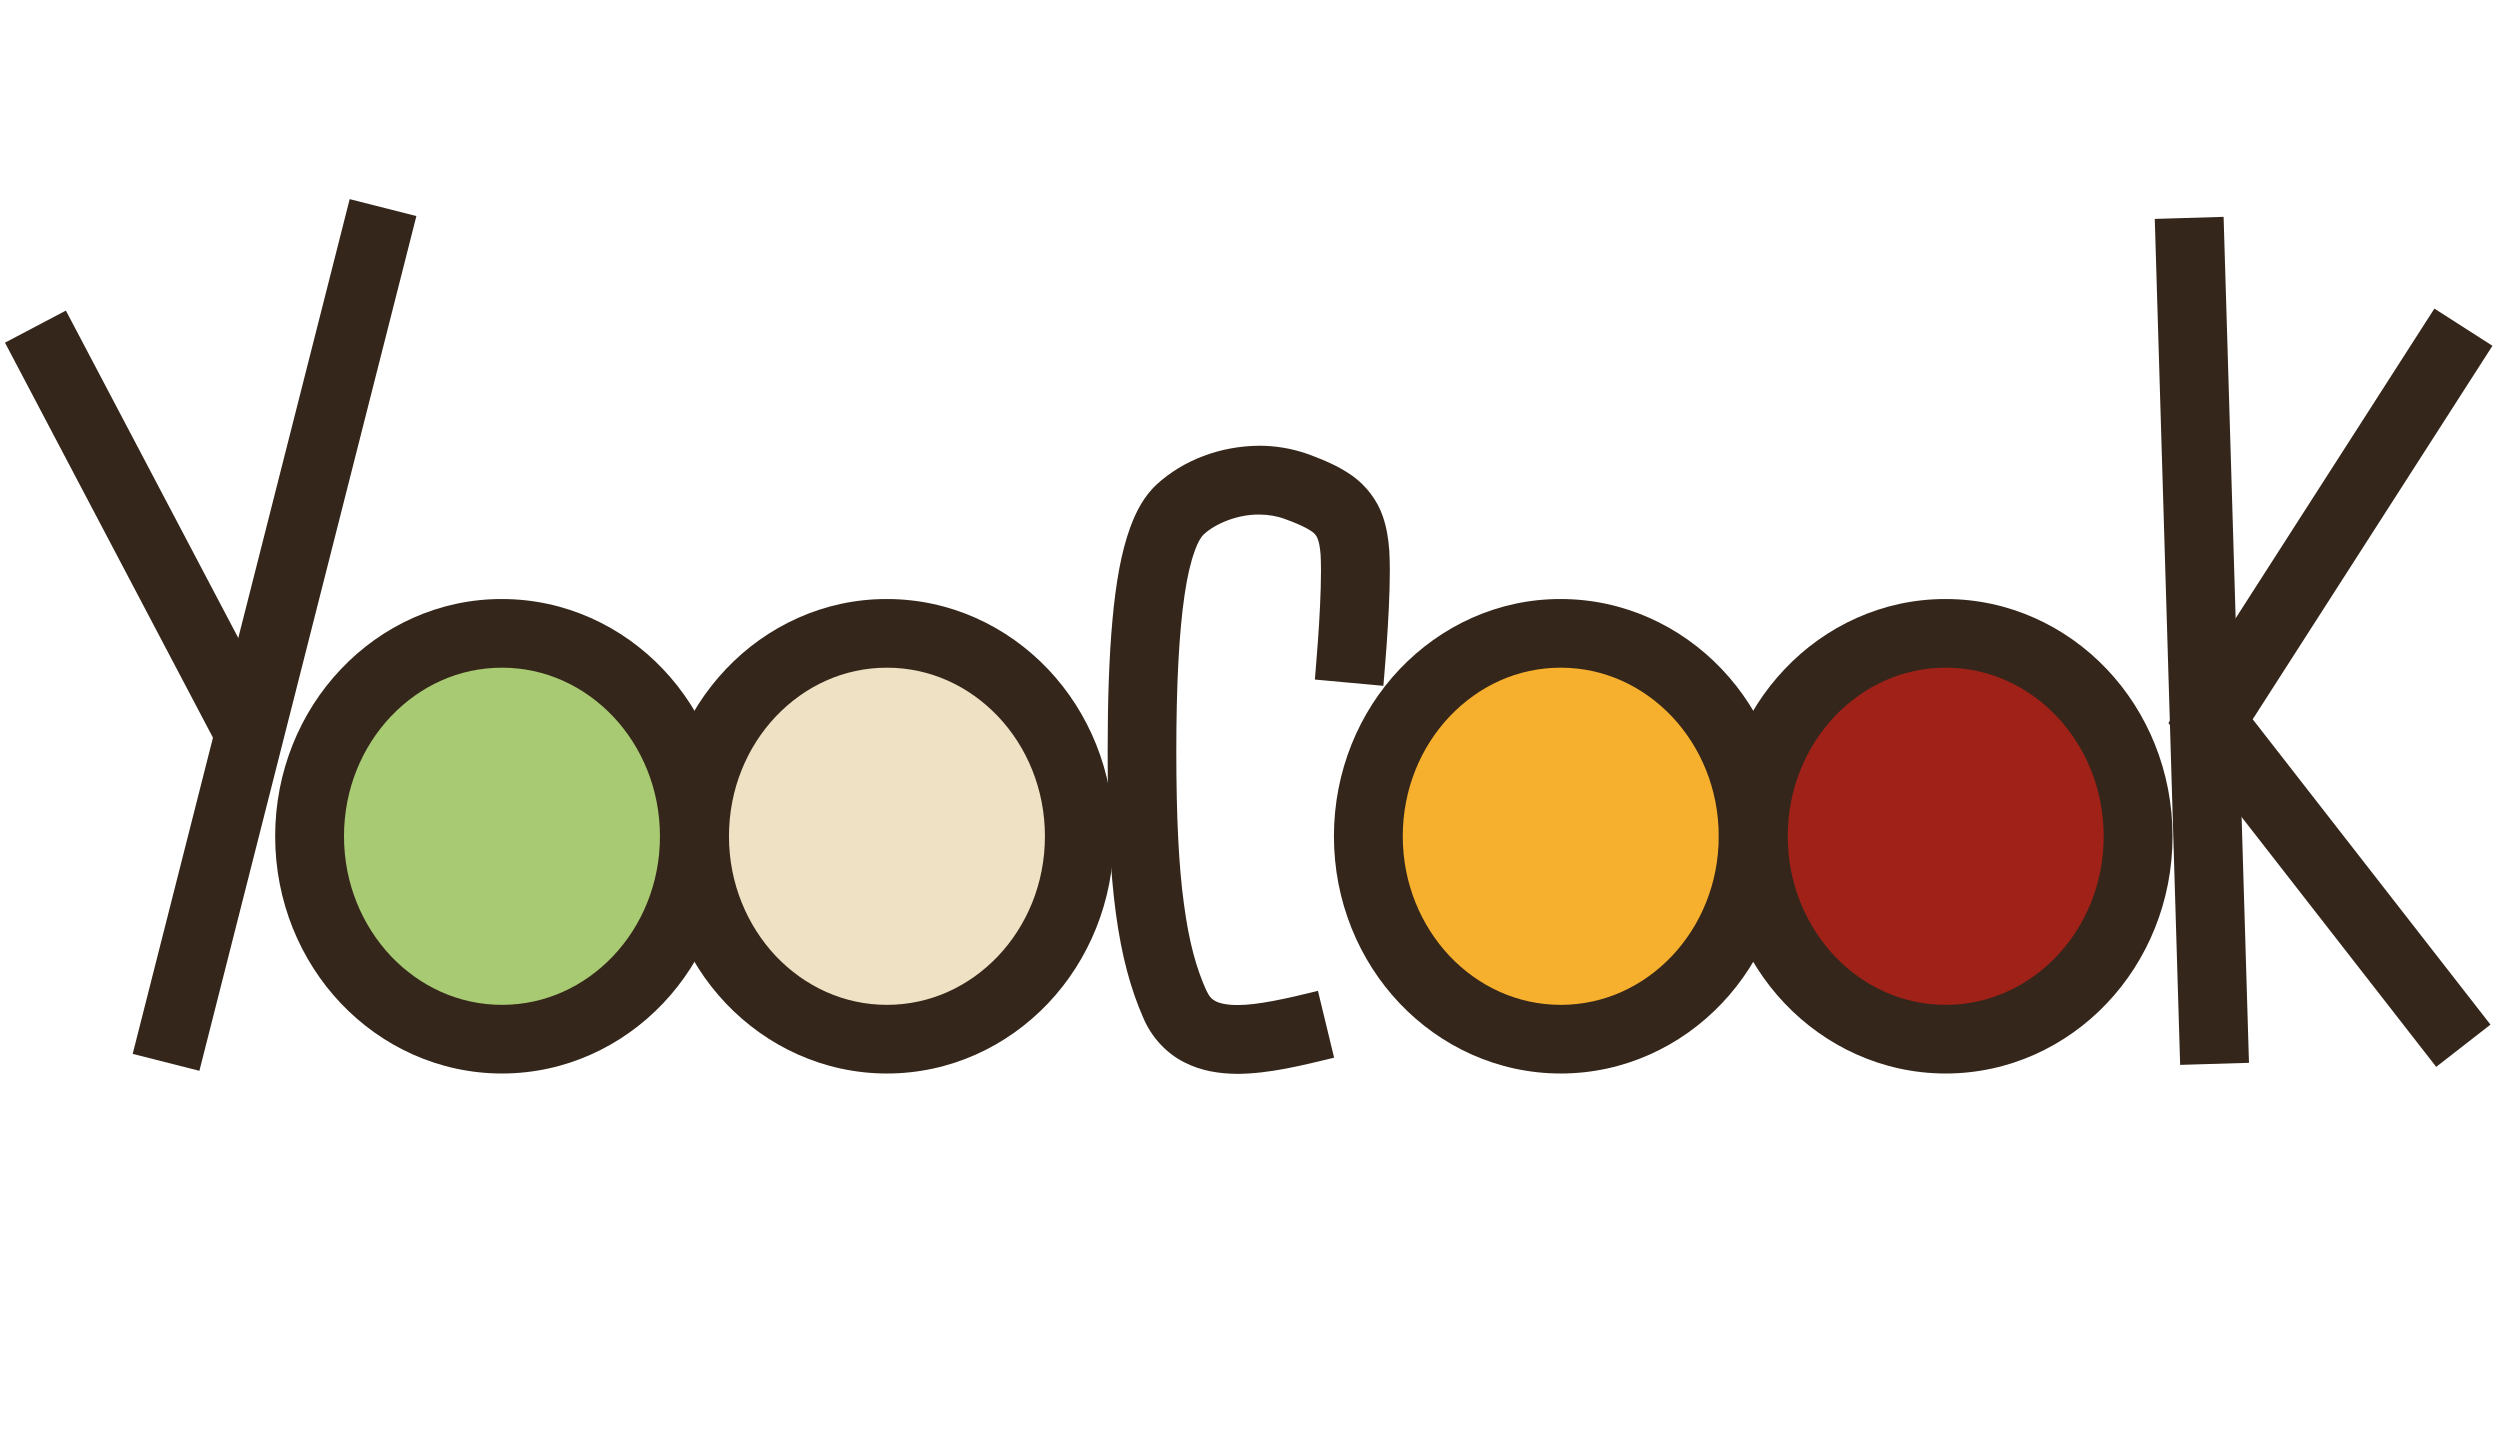
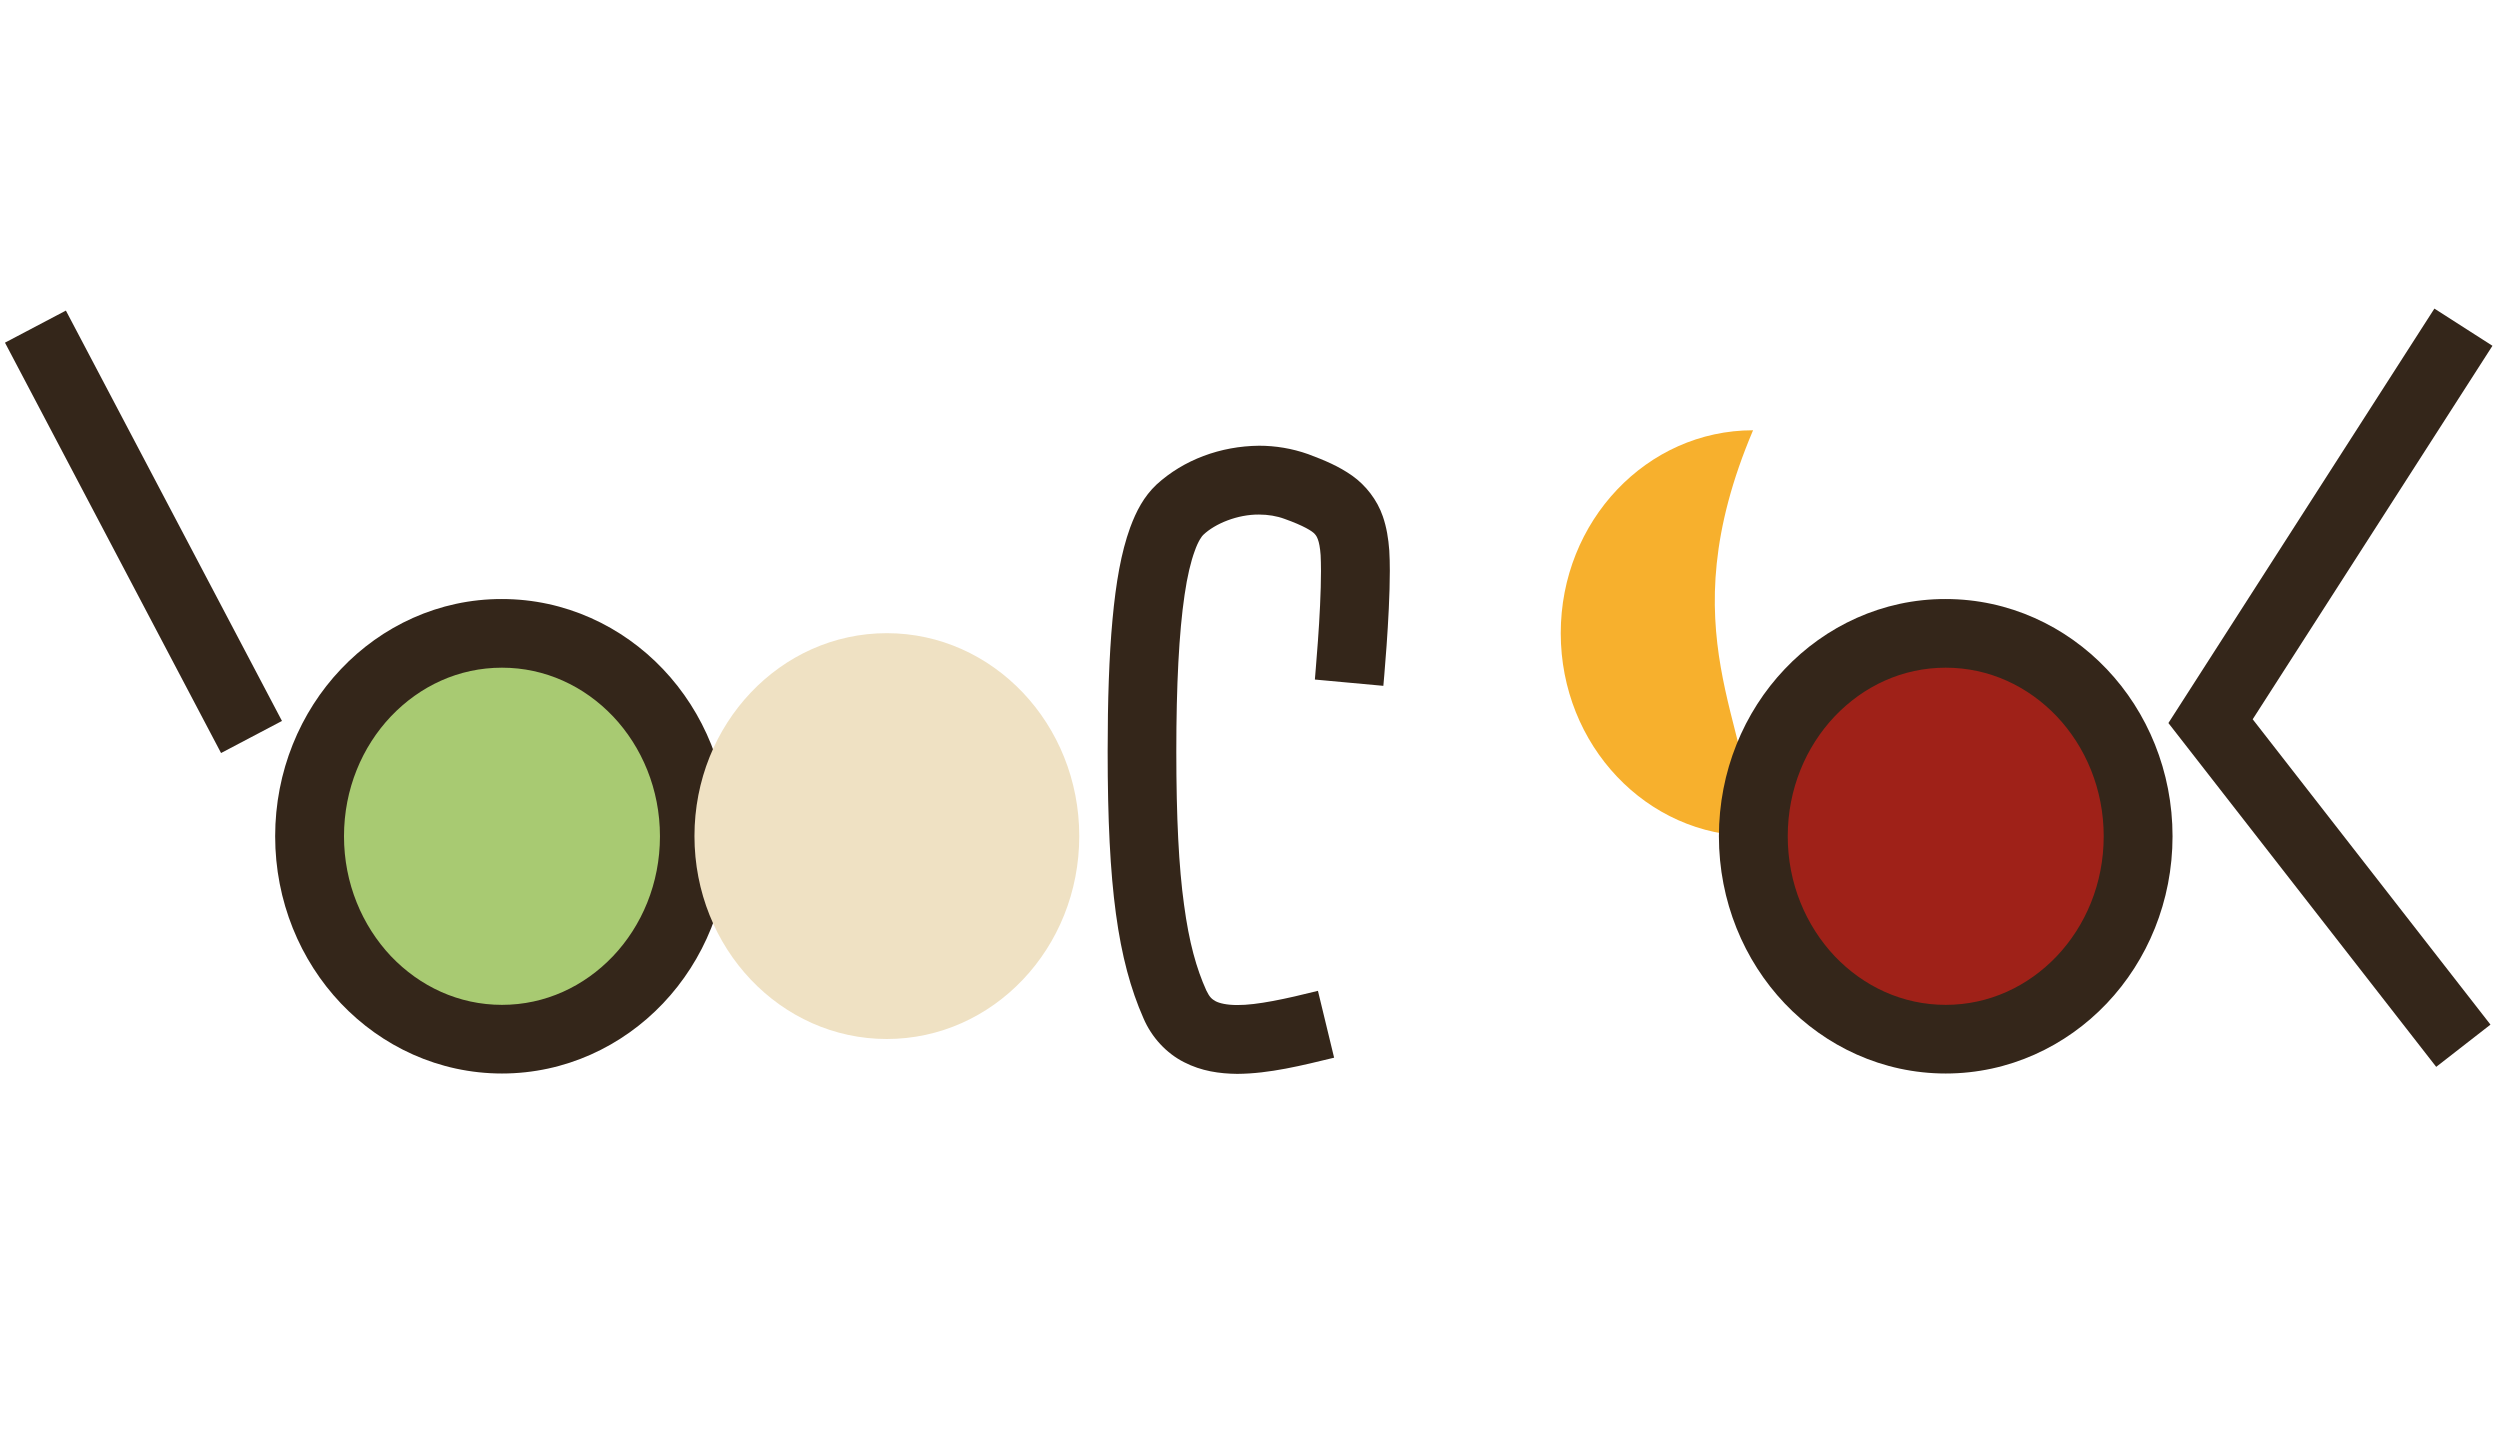
<svg xmlns="http://www.w3.org/2000/svg" version="1.1" x="0px" y="0px" viewBox="0 0 139.1 79.8" style="enable-background:new 0 0 139.1 79.8;" xml:space="preserve">
  <style type="text/css">
	.st0{fill:none;}
	.st1{fill:#34261A;}
	.st2{fill:#A8CA72;}
	.st3{fill:#EFE1C3;}
	.st4{fill:#F7B02D;}
	.st5{fill:#9F2118;}
	.st6{fill:#005530;}
	.st7{fill:#88003C;}
	.st8{fill:#FFFFFF;}
	.st9{fill:#868889;}
</style>
  <g id="YooCook">
    <rect y="0" class="st0" width="139.1" height="79.8" />
    <g>
      <rect x="6.06" y="16.69" transform="matrix(0.885 -0.466 0.466 0.885 -12.864 7.119)" class="st1" width="3.83" height="25.8" />
-       <rect x="-9.25" y="33.41" transform="matrix(0.246 -0.969 0.969 0.246 -22.716 41.456)" class="st1" width="49.08" height="3.83" />
      <g>
        <path class="st2" d="M38.63,46.52c0,6.24-4.79,11.29-10.7,11.29c-5.91,0-10.71-5.05-10.71-11.29c0-6.24,4.79-11.29,10.71-11.29     C33.84,35.23,38.63,40.29,38.63,46.52" />
        <path class="st1" d="M21.75,39.86c-1.6,1.69-2.61,4.04-2.61,6.67c0,2.62,1.01,4.97,2.61,6.67c1.61,1.69,3.78,2.71,6.18,2.71     c2.4,0,4.57-1.02,6.18-2.71c1.6-1.69,2.61-4.04,2.61-6.67c0-2.62-1.01-4.98-2.61-6.67c-1.61-1.69-3.78-2.71-6.18-2.71     C25.52,37.15,23.36,38.17,21.75,39.86 M27.93,59.73c-3.51,0-6.69-1.51-8.96-3.9c-2.27-2.39-3.66-5.69-3.66-9.3     c0-3.61,1.39-6.91,3.66-9.3c2.26-2.39,5.45-3.91,8.96-3.9c3.51,0,6.69,1.51,8.96,3.9c2.27,2.39,3.66,5.69,3.66,9.3     c0,3.61-1.39,6.91-3.66,9.3C34.62,58.22,31.44,59.73,27.93,59.73L27.93,59.73z" />
        <path class="st3" d="M60.05,46.52c0,6.24-4.79,11.29-10.71,11.29c-5.91,0-10.7-5.05-10.7-11.29c0-6.24,4.79-11.29,10.7-11.29     C55.26,35.23,60.05,40.29,60.05,46.52" />
-         <path class="st1" d="M43.17,39.86c-1.6,1.69-2.61,4.04-2.61,6.67c0,2.62,1.01,4.97,2.61,6.67c1.61,1.69,3.78,2.71,6.18,2.71     c2.4,0,4.57-1.02,6.18-2.71c1.6-1.69,2.61-4.04,2.61-6.67c0-2.62-1.01-4.98-2.61-6.67c-1.61-1.69-3.78-2.71-6.18-2.71     C46.94,37.15,44.78,38.17,43.17,39.86 M49.35,59.73c-3.51,0-6.69-1.51-8.96-3.9c-2.27-2.39-3.66-5.69-3.66-9.3     c0-3.61,1.39-6.91,3.66-9.3c2.26-2.39,5.45-3.91,8.96-3.9c3.51,0,6.69,1.51,8.96,3.9c2.27,2.39,3.66,5.69,3.66,9.3     c0,3.61-1.39,6.91-3.66,9.3C56.04,58.22,52.86,59.73,49.35,59.73L49.35,59.73z" />
-         <path class="st4" d="M97.54,46.52c0,6.24-4.79,11.29-10.7,11.29c-5.91,0-10.7-5.05-10.7-11.29c0-6.24,4.79-11.29,10.7-11.29     C92.75,35.23,97.54,40.29,97.54,46.52" />
-         <path class="st1" d="M80.66,39.86c-1.6,1.69-2.61,4.04-2.61,6.67c0,2.62,1.01,4.97,2.61,6.67c1.61,1.69,3.78,2.71,6.18,2.71     c2.4,0,4.57-1.02,6.18-2.71c1.6-1.69,2.61-4.04,2.61-6.67c0-2.62-1.01-4.98-2.61-6.67c-1.61-1.69-3.78-2.71-6.18-2.71     C84.43,37.15,82.27,38.17,80.66,39.86 M86.84,59.73c-3.51,0-6.69-1.51-8.96-3.9c-2.27-2.39-3.66-5.69-3.66-9.3     c0-3.61,1.39-6.91,3.66-9.3c2.27-2.39,5.45-3.91,8.96-3.9c3.51,0,6.69,1.51,8.96,3.9c2.27,2.39,3.66,5.69,3.66,9.3     s-1.39,6.91-3.66,9.3C93.53,58.22,90.35,59.73,86.84,59.73L86.84,59.73z" />
+         <path class="st4" d="M97.54,46.52c-5.91,0-10.7-5.05-10.7-11.29c0-6.24,4.79-11.29,10.7-11.29     C92.75,35.23,97.54,40.29,97.54,46.52" />
        <path class="st5" d="M118.96,46.52c0,6.24-4.79,11.29-10.71,11.29c-5.91,0-10.7-5.05-10.7-11.29c0-6.24,4.79-11.29,10.7-11.29     C114.17,35.23,118.96,40.29,118.96,46.52" />
        <path class="st1" d="M102.08,39.86c-1.6,1.69-2.61,4.04-2.61,6.67c0,2.62,1.01,4.97,2.61,6.67c1.61,1.69,3.78,2.71,6.18,2.71     c2.4,0,4.57-1.02,6.18-2.71c1.6-1.69,2.61-4.04,2.61-6.67c0-2.62-1.01-4.98-2.61-6.67c-1.61-1.69-3.78-2.71-6.18-2.71     C105.85,37.15,103.69,38.17,102.08,39.86 M108.26,59.73c-3.51,0-6.69-1.51-8.96-3.9c-2.27-2.39-3.66-5.69-3.66-9.3     c0-3.61,1.39-6.91,3.66-9.3c2.26-2.39,5.45-3.91,8.96-3.9c3.51,0,6.69,1.51,8.96,3.9c2.27,2.39,3.66,5.69,3.66,9.3     c0,3.61-1.39,6.91-3.66,9.3C114.95,58.22,111.77,59.73,108.26,59.73L108.26,59.73z" />
        <path class="st1" d="M65.88,59.1c-0.97-0.49-1.8-1.37-2.26-2.45c-0.71-1.61-1.21-3.45-1.53-5.81c-0.32-2.36-0.46-5.24-0.46-9.03     c0-2.84,0.08-5.29,0.27-7.34c0.19-2.06,0.48-3.73,0.98-5.11c0.34-0.92,0.76-1.73,1.47-2.4c1.51-1.38,3.56-2.14,5.71-2.16     c0.9,0,1.83,0.15,2.73,0.47c0.91,0.34,1.7,0.67,2.45,1.2c0.75,0.53,1.39,1.35,1.7,2.26c0.21,0.61,0.31,1.23,0.36,1.9     c0.02,0.35,0.03,0.73,0.03,1.13c0,2.59-0.36,6.37-0.36,6.4l-3.81-0.35c0,0,0.02-0.23,0.05-0.61c0.03-0.39,0.07-0.93,0.12-1.54     c0.09-1.23,0.17-2.76,0.17-3.89c0-0.35-0.01-0.65-0.02-0.88c-0.03-0.43-0.09-0.71-0.15-0.87c-0.06-0.16-0.1-0.22-0.17-0.3     c-0.13-0.16-0.62-0.47-1.69-0.85c-0.43-0.16-0.92-0.24-1.42-0.24c-1.19-0.01-2.44,0.5-3.1,1.13c-0.06,0.05-0.28,0.33-0.48,0.91     c-0.21,0.57-0.41,1.39-0.56,2.43c-0.31,2.09-0.46,5.03-0.46,8.72c0,3.69,0.14,6.43,0.43,8.52c0.28,2.1,0.69,3.55,1.24,4.77     c0.19,0.39,0.31,0.48,0.52,0.6c0.21,0.11,0.61,0.21,1.2,0.21c1.09,0.01,2.73-0.35,4.49-0.79l0.9,3.72     c-1.78,0.43-3.59,0.89-5.39,0.9C67.86,59.74,66.85,59.6,65.88,59.1" />
      </g>
-       <rect x="120.56" y="12.04" transform="matrix(1 -0.03 0.03 1 -1.03 3.757)" class="st1" width="3.83" height="47.07" />
      <polygon class="st1" points="120.65,40.23 135.45,17.17 138.68,19.24 125.34,40.02 138.57,57.01 135.55,59.36   " />
    </g>
  </g>
  <g id="Tellier">
</g>
  <g id="Gobel">
</g>
  <g id="Combrichon">
</g>
</svg>